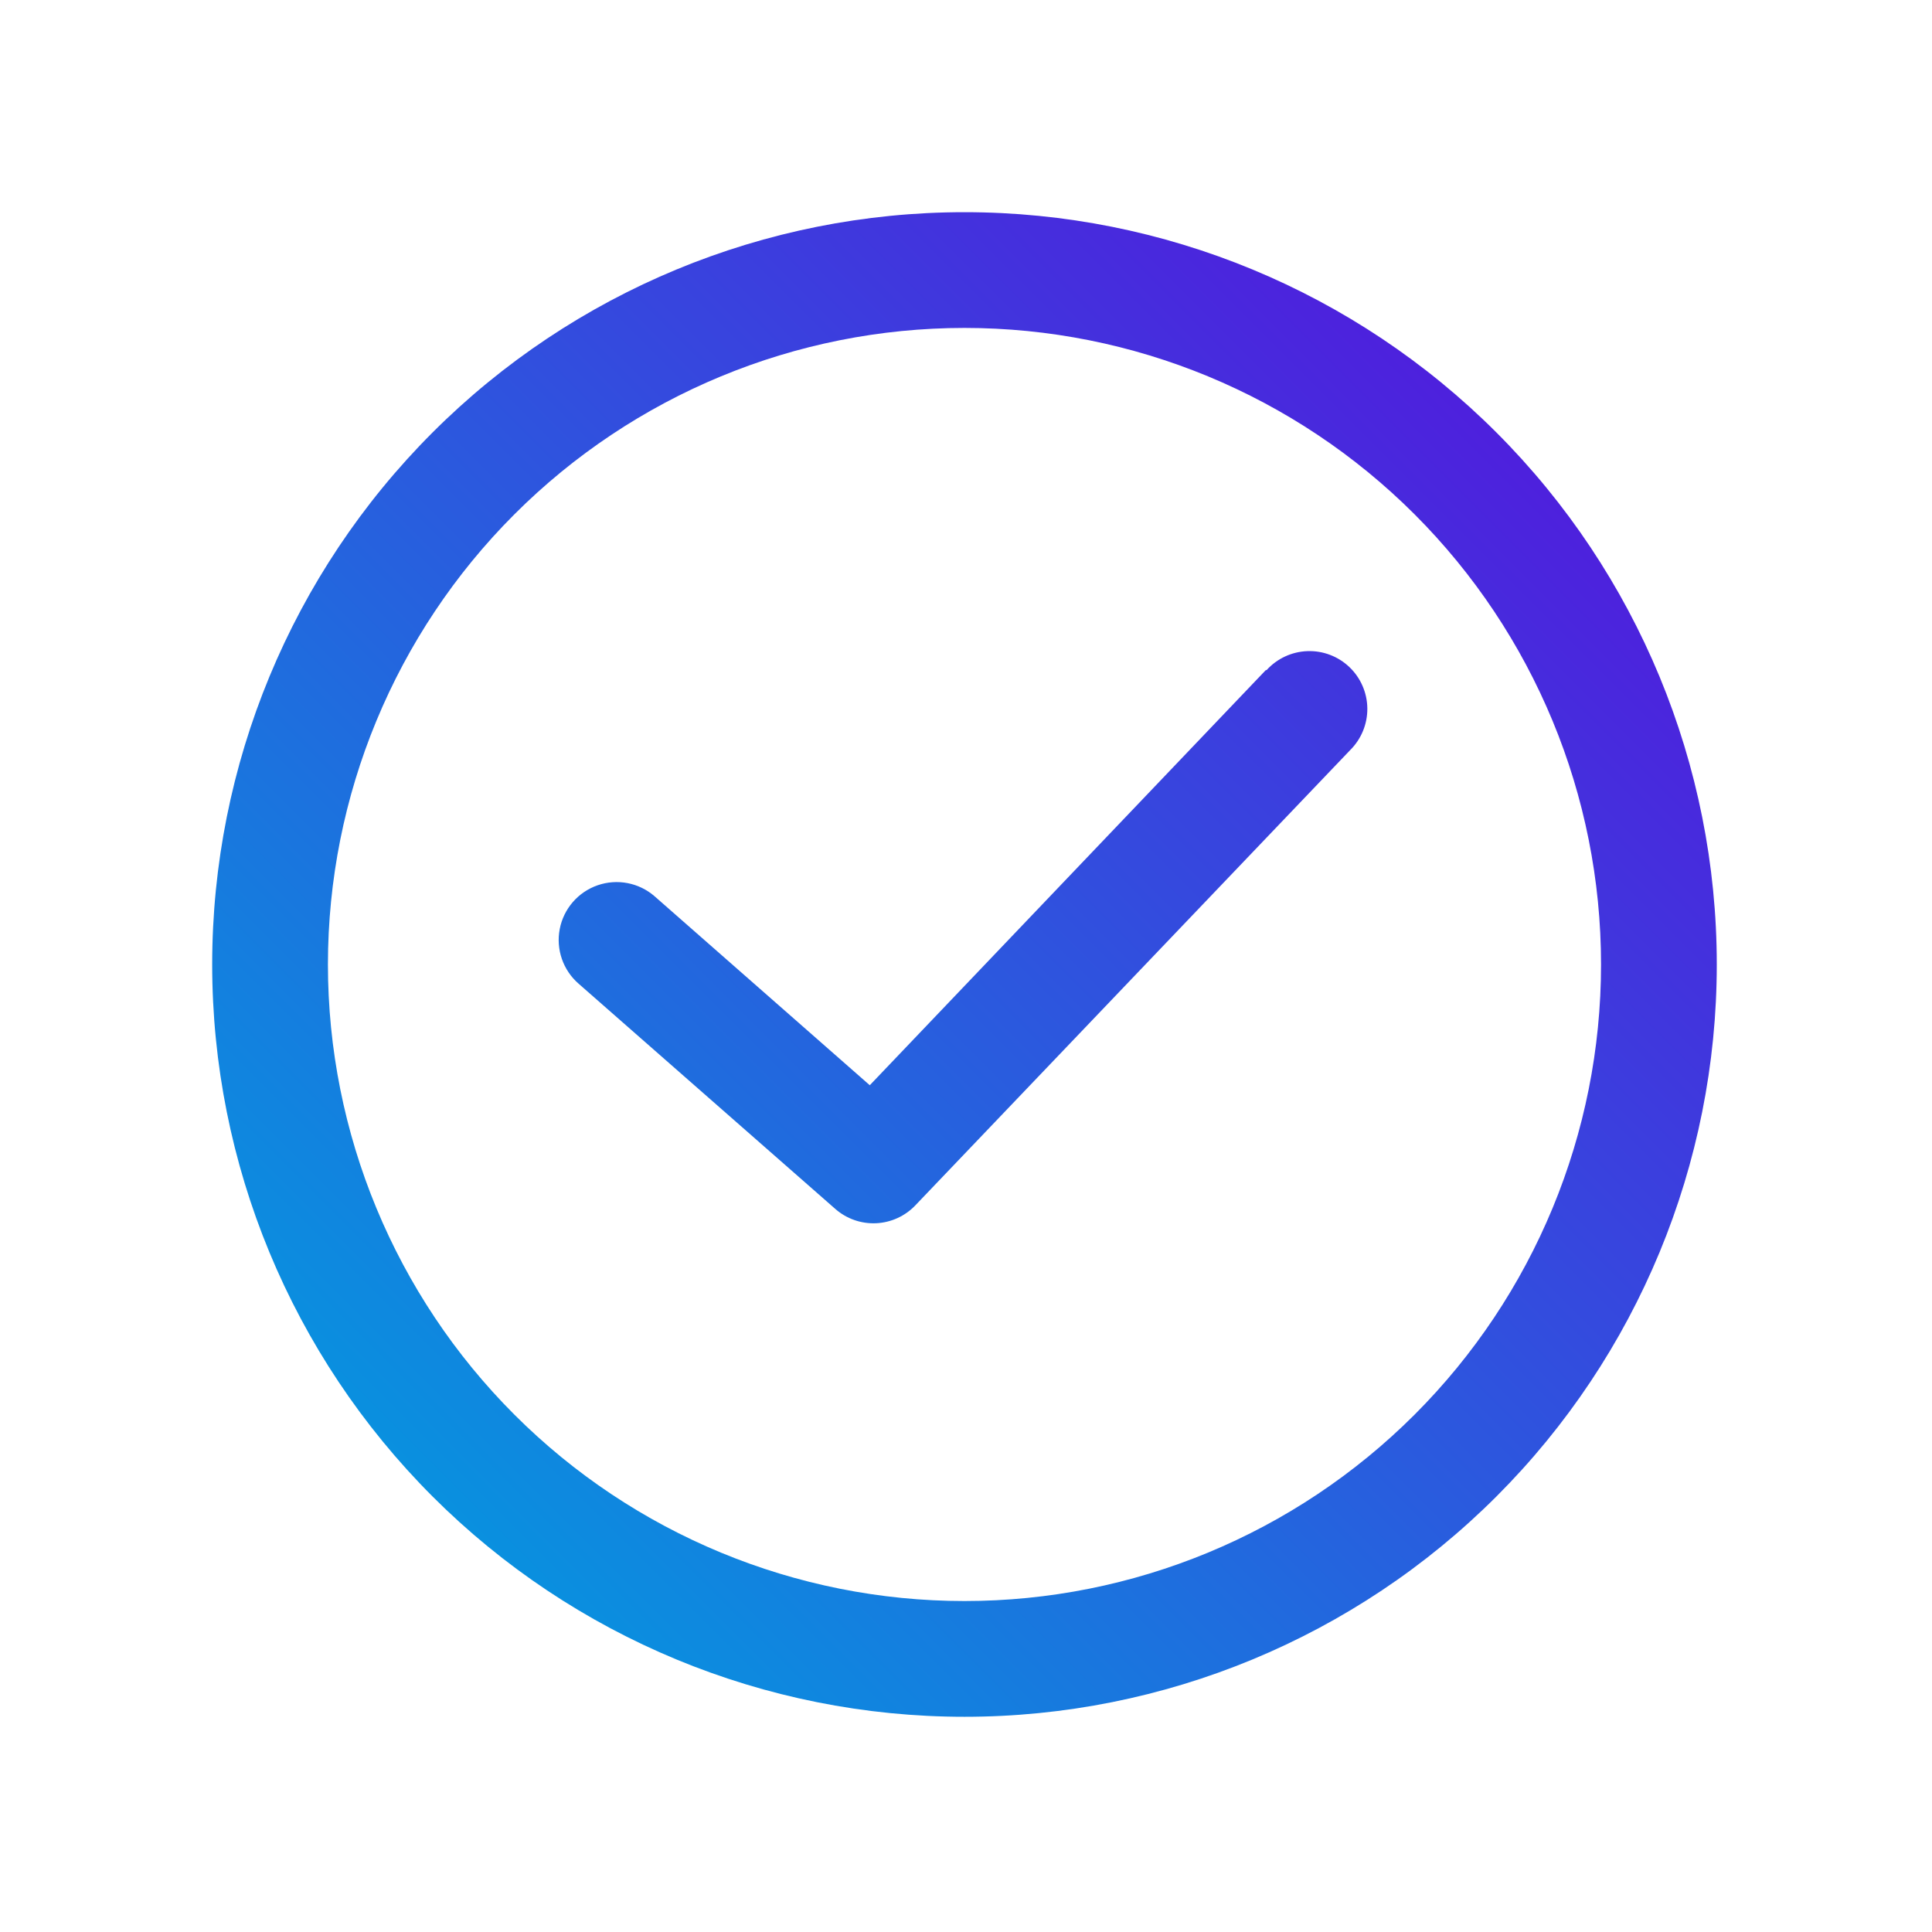
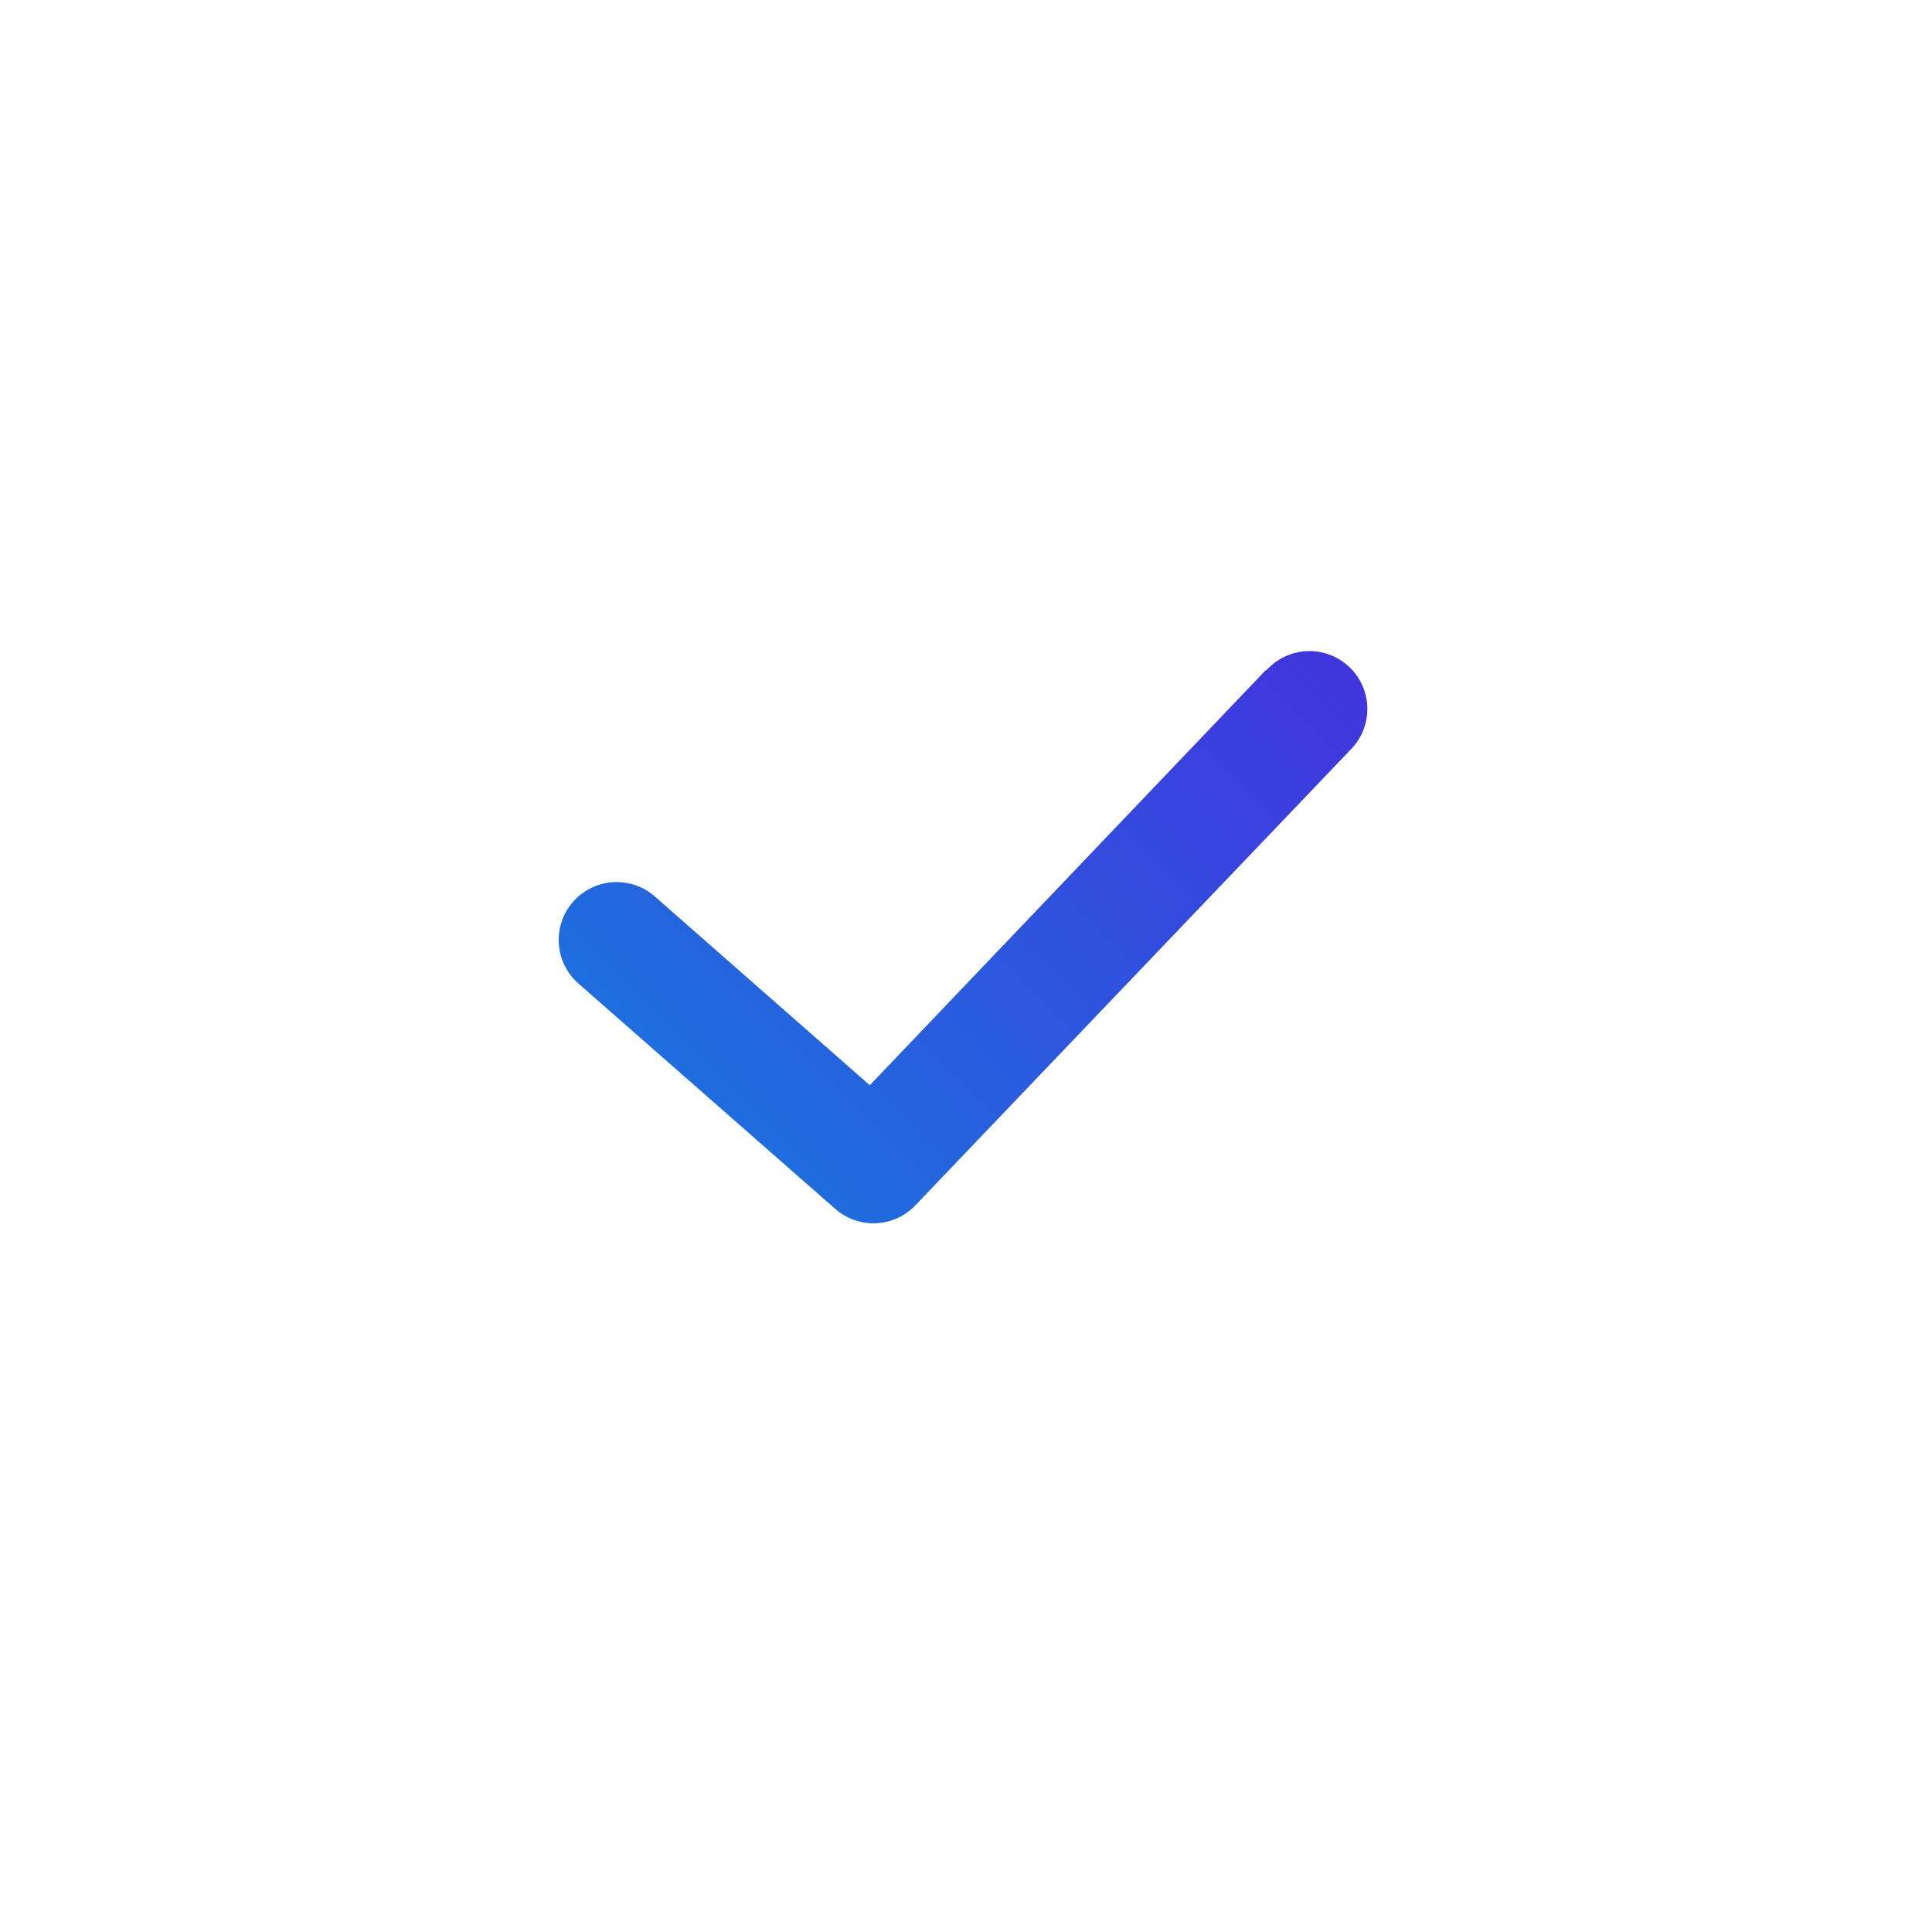
<svg xmlns="http://www.w3.org/2000/svg" width="100%" height="100%" viewBox="0 0 391 391" version="1.1" xml:space="preserve" style="fill-rule:evenodd;clip-rule:evenodd;stroke-linejoin:round;stroke-miterlimit:2;">
  <g>
    <path d="M256.171,135.62L176.025,219.631L132.458,181.373L132.459,181.373C129.294,178.632 124.906,177.79 120.95,179.161C116.992,180.532 114.069,183.911 113.278,188.023C112.488,192.134 113.951,196.356 117.117,199.097L169.038,244.655C171.307,246.651 174.26,247.692 177.279,247.561C180.299,247.43 183.151,246.138 185.238,243.952L273.271,151.782C275.511,149.554 276.755,146.516 276.722,143.357C276.689,140.198 275.381,137.186 273.095,135.005C270.809,132.825 267.739,131.659 264.582,131.776C261.424,131.892 258.448,133.278 256.328,135.62L256.171,135.62Z" style="fill:url(#_Linear1);fill-rule:nonzero;" />
-     <path d="M195.193,42.942C154.814,42.942 116.088,58.984 87.534,87.534C58.981,116.085 42.942,154.811 42.942,195.193C42.942,235.575 58.984,274.298 87.534,302.852C116.085,331.405 154.811,347.444 195.193,347.444C235.575,347.444 274.298,331.402 302.852,302.852C331.405,274.301 347.444,235.575 347.444,195.193C347.444,154.811 331.402,116.088 302.852,87.534C274.301,58.981 235.575,42.942 195.193,42.942ZM195.193,324.02C161.025,324.02 128.258,310.447 104.096,286.29C79.937,262.129 66.366,229.362 66.366,195.193C66.366,161.025 79.939,128.258 104.096,104.096C128.257,79.937 161.025,66.366 195.193,66.366C229.362,66.366 262.128,79.939 286.29,104.096C310.449,128.257 324.02,161.025 324.02,195.193C324.02,229.362 310.447,262.128 286.29,286.29C262.129,310.449 229.362,324.02 195.193,324.02Z" style="fill:url(#_Linear2);fill-rule:nonzero;" />
  </g>
  <defs>
    <linearGradient id="_Linear1" x1="0" y1="0" x2="1" y2="0" gradientUnits="userSpaceOnUse" gradientTransform="matrix(255.245,-255.245,255.245,255.245,64.124,331.568)">
      <stop offset="0" style="stop-color:rgb(1,158,223);stop-opacity:1" />
      <stop offset="1" style="stop-color:rgb(82,25,221);stop-opacity:1" />
    </linearGradient>
    <linearGradient id="_Linear2" x1="0" y1="0" x2="1" y2="0" gradientUnits="userSpaceOnUse" gradientTransform="matrix(255.245,-255.245,255.245,255.245,64.124,331.568)">
      <stop offset="0" style="stop-color:rgb(1,158,223);stop-opacity:1" />
      <stop offset="1" style="stop-color:rgb(82,25,221);stop-opacity:1" />
    </linearGradient>
  </defs>
</svg>